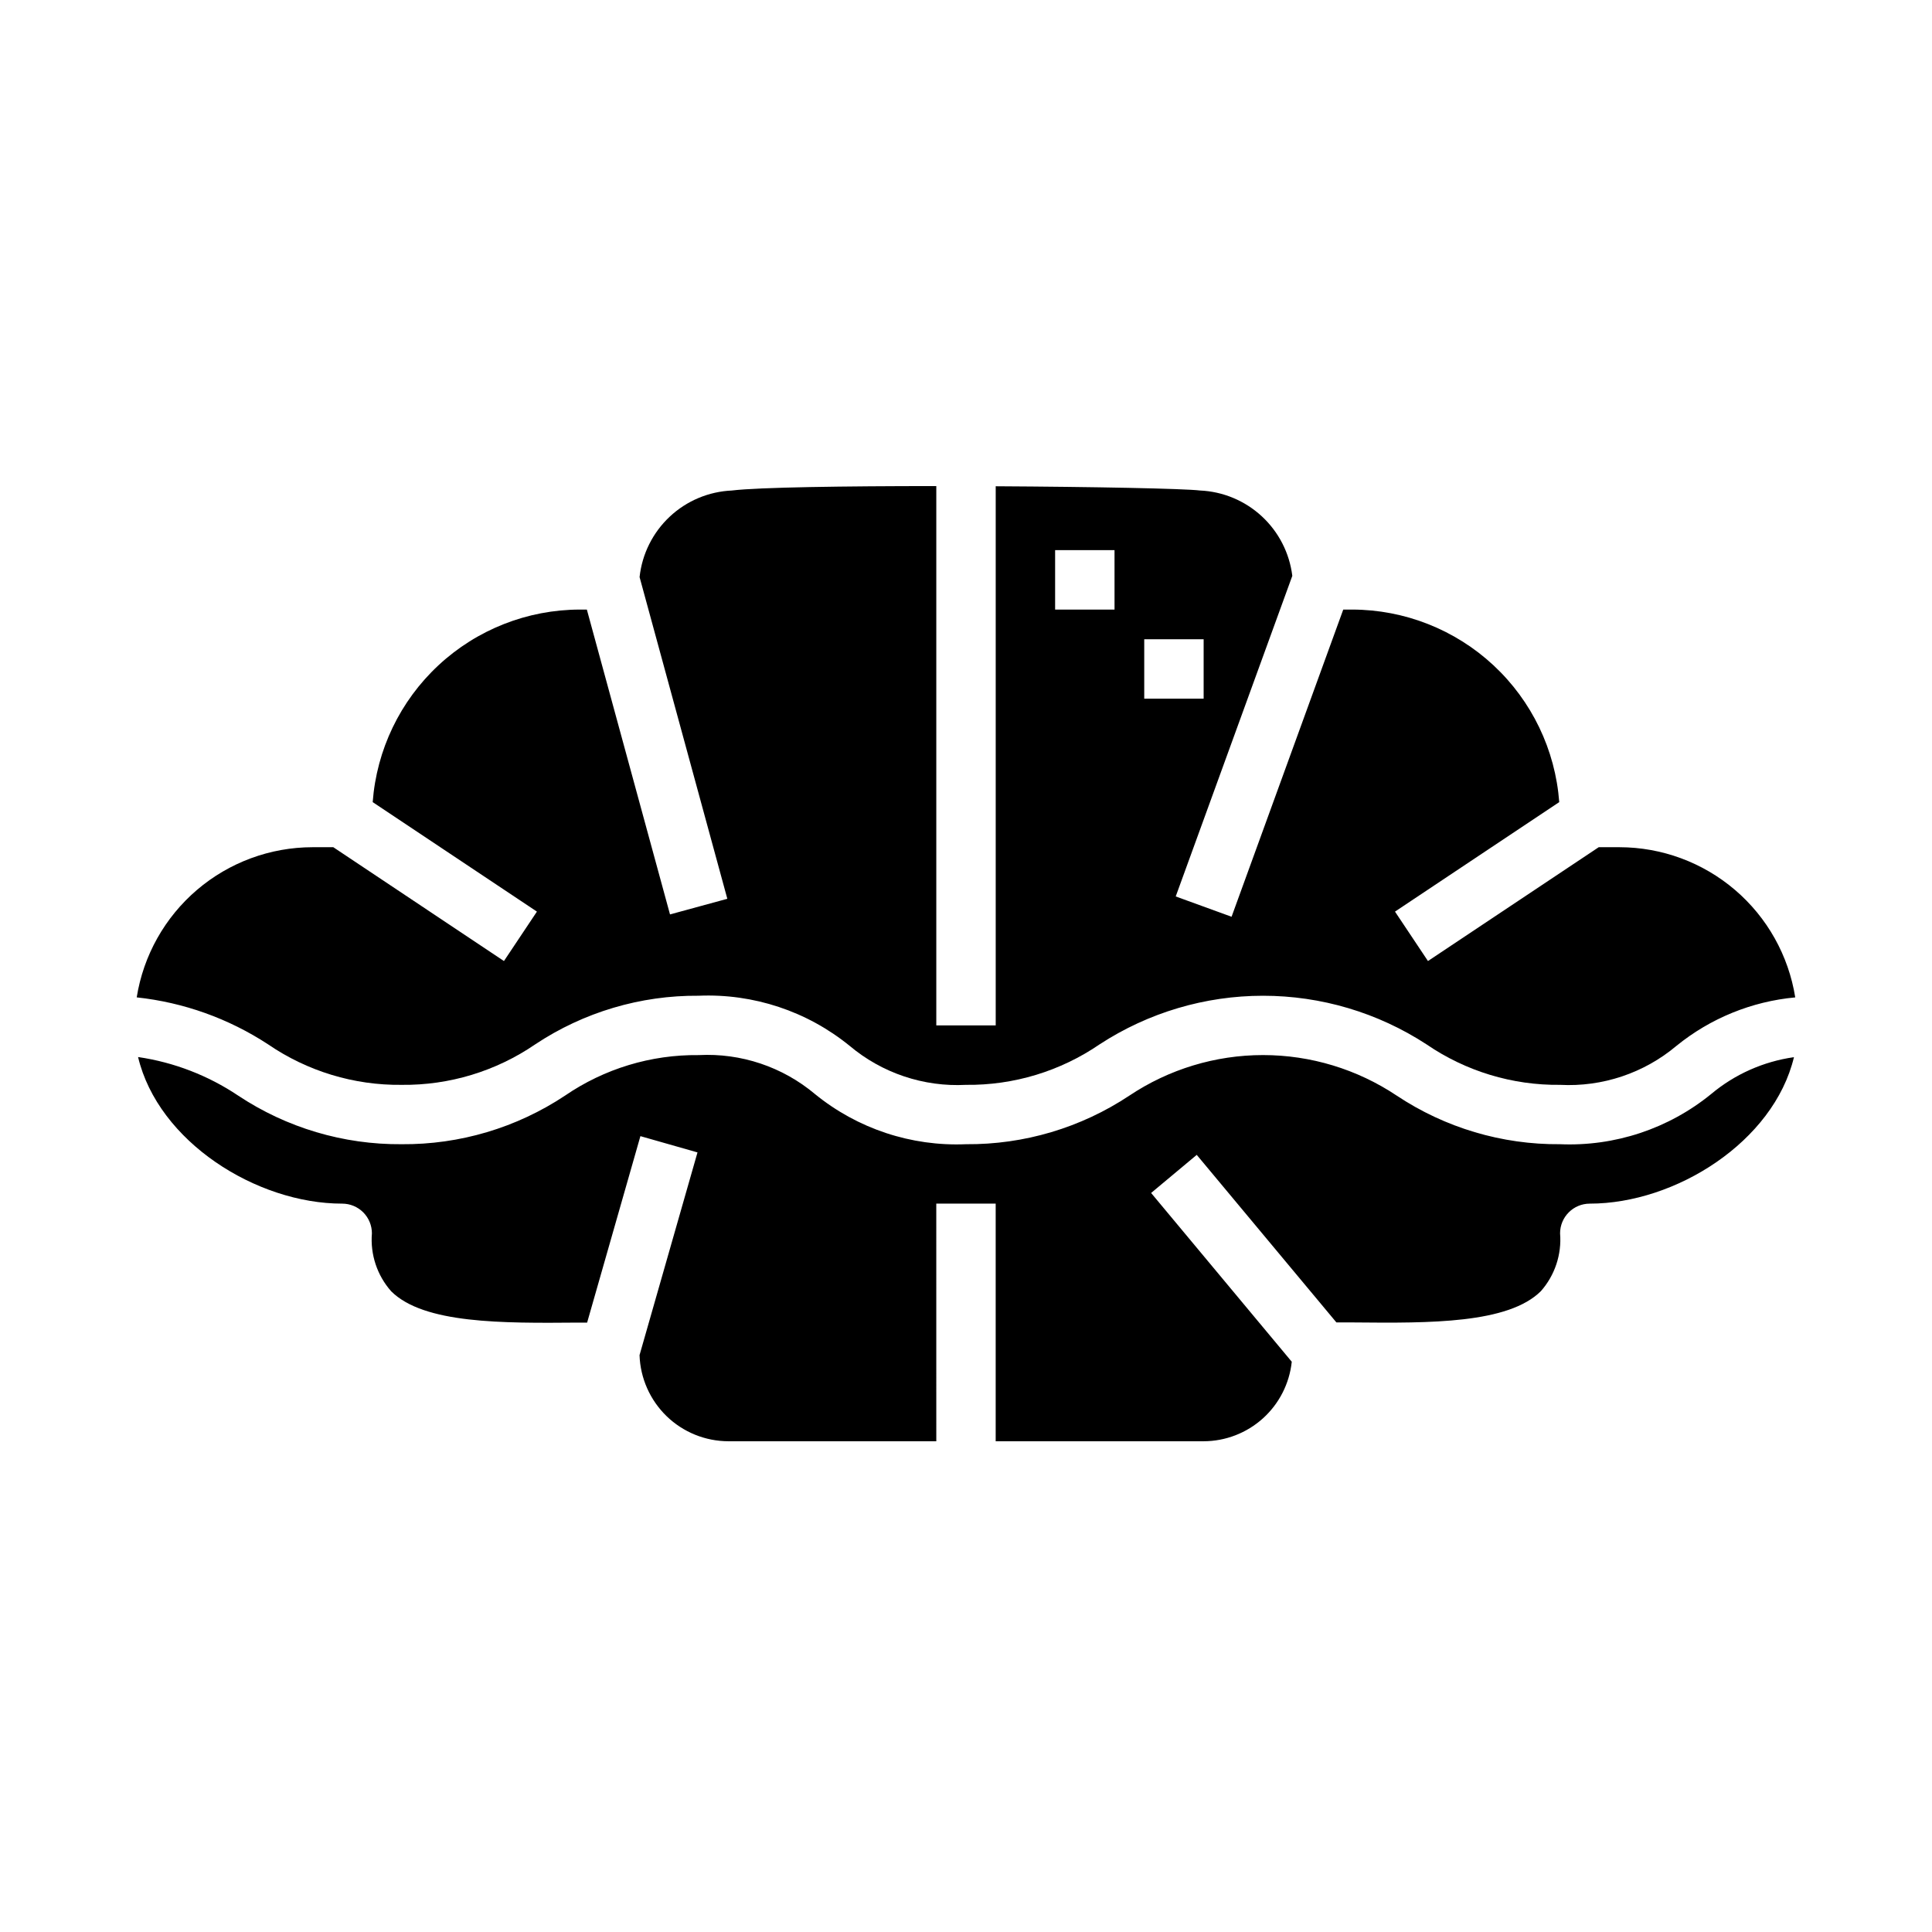
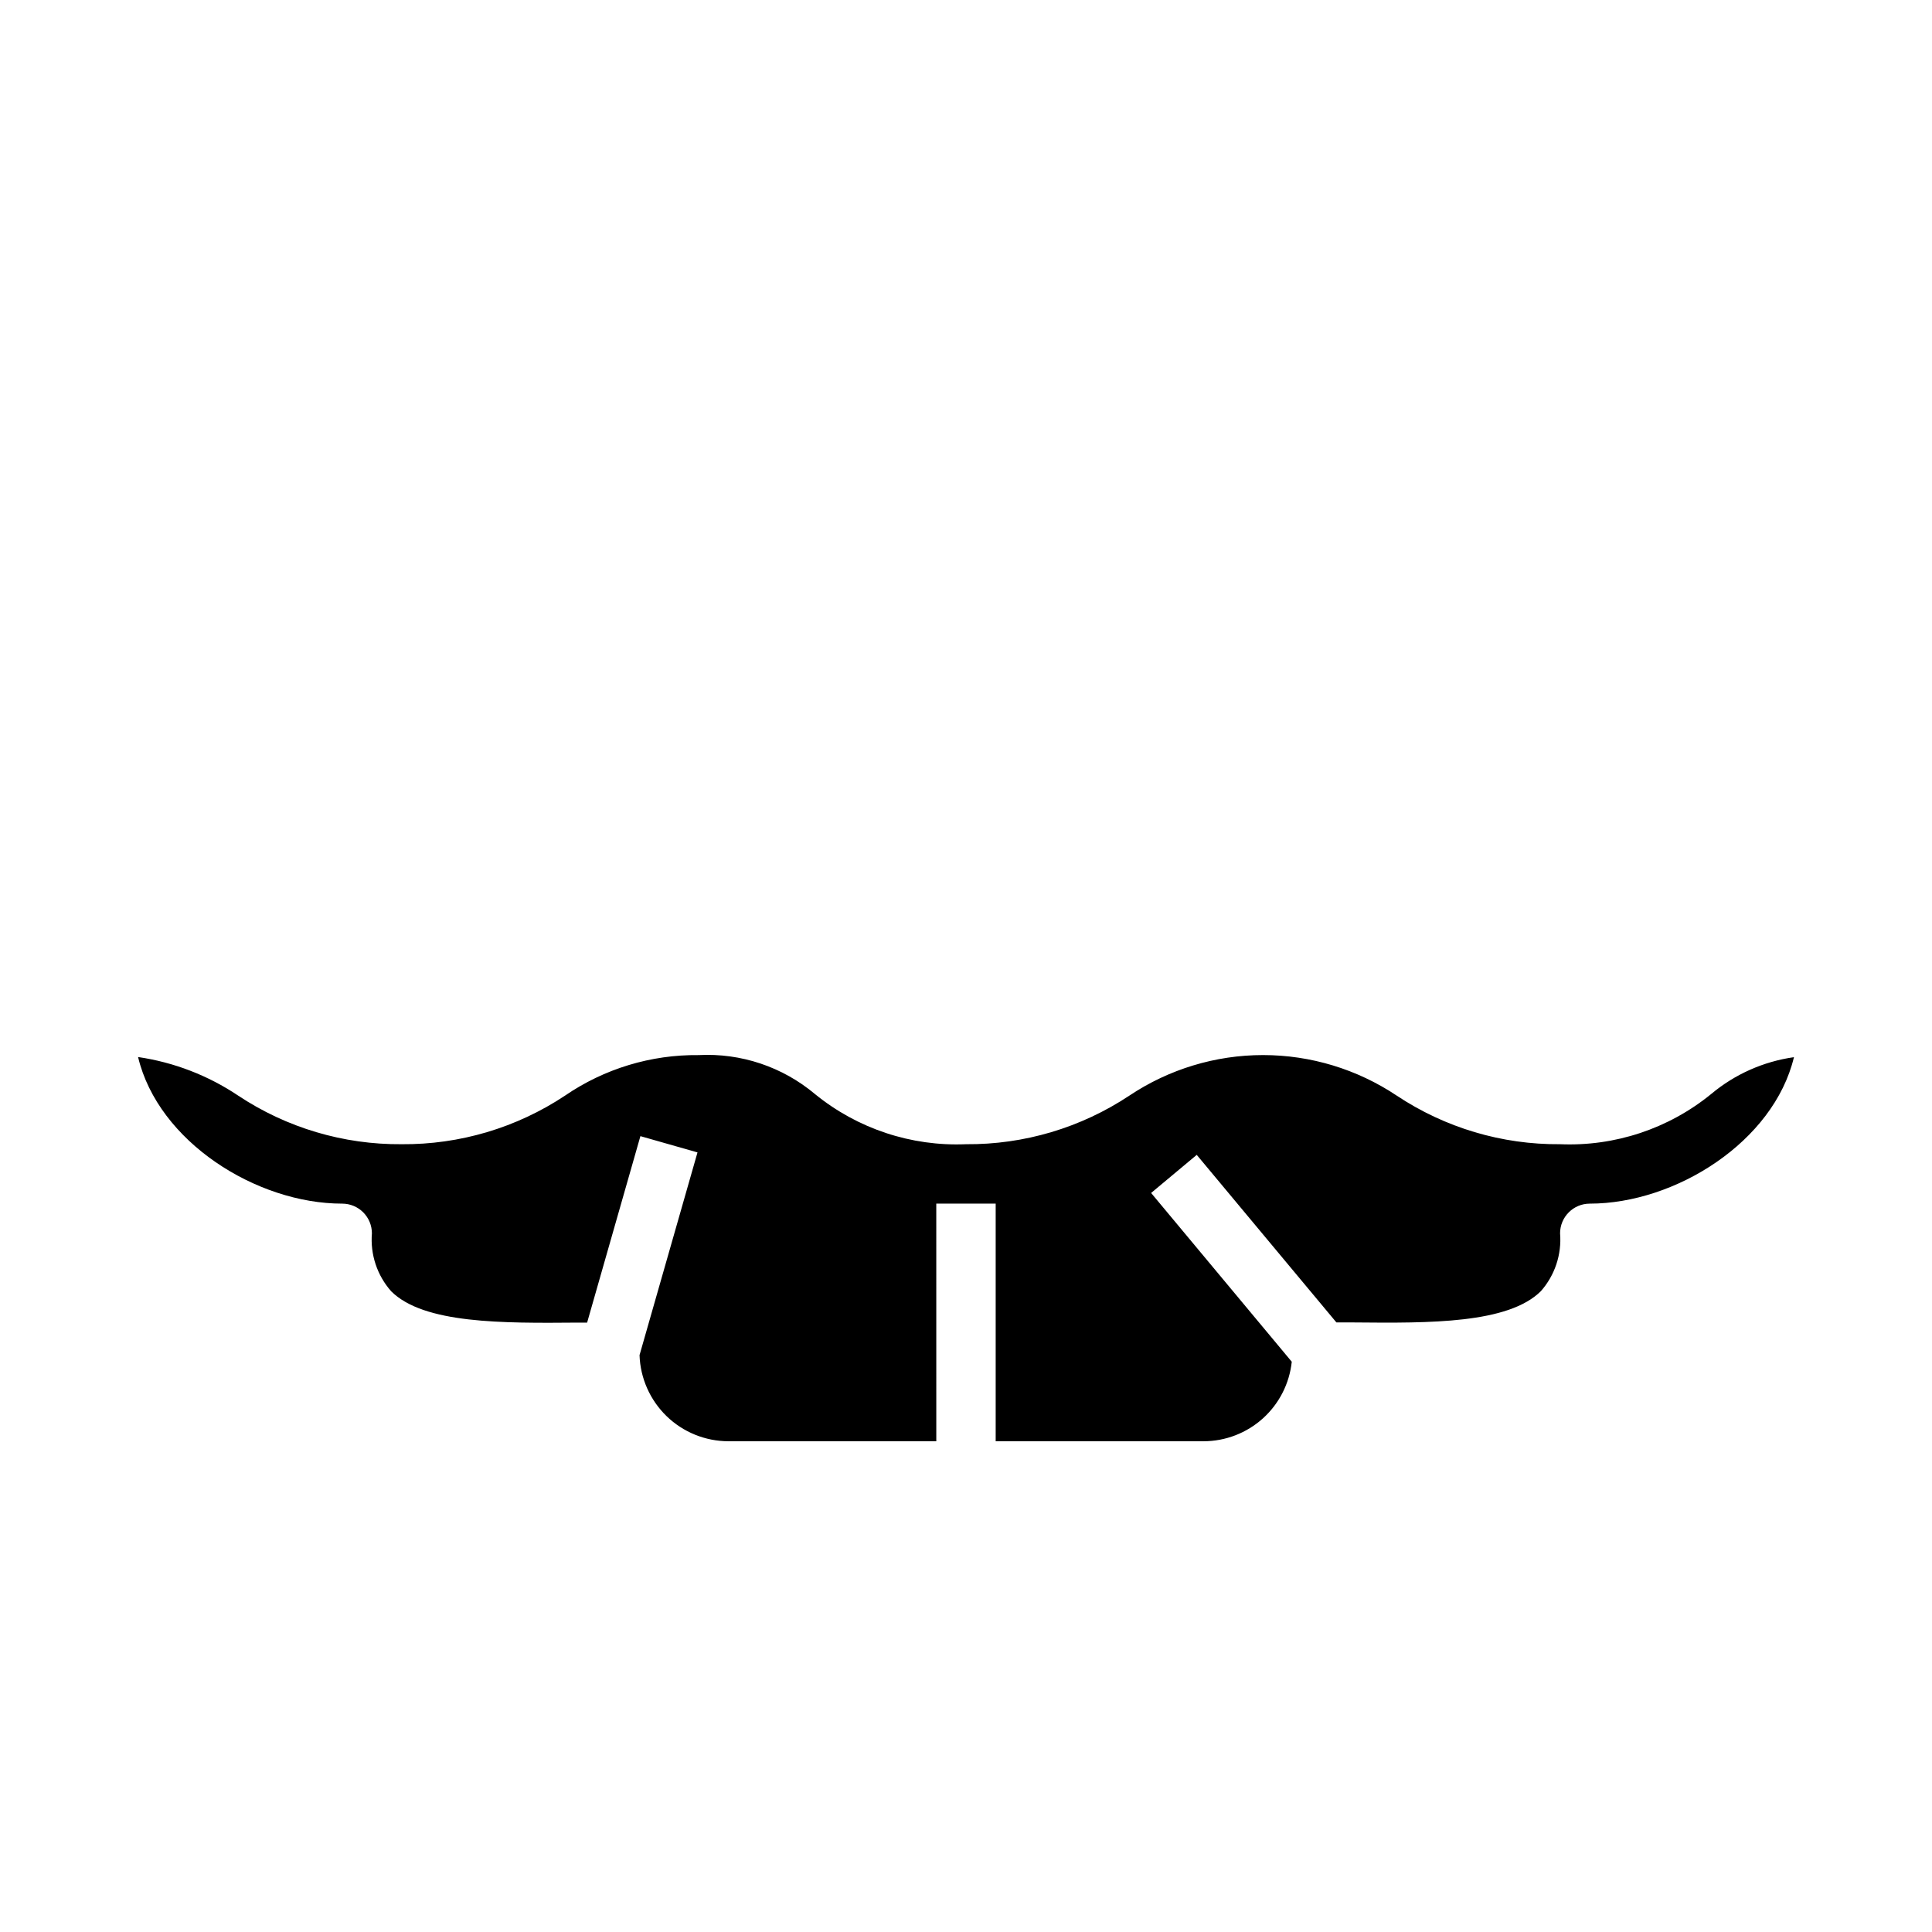
<svg xmlns="http://www.w3.org/2000/svg" fill="#000000" width="800px" height="800px" version="1.1" viewBox="144 144 512 512">
  <g>
-     <path d="m502.34 305.54h-2.363l-29.598 81.41-14.801-5.383 30.898-84.961v-0.004c-0.746-6.051-3.613-11.641-8.09-15.781-4.477-4.141-10.277-6.562-16.367-6.832-4.195-0.512-28.184-0.984-54.145-1.125v142.88h-15.746v-142.93c-24.262 0-47.121 0.316-54.145 1.172l0.004 0.004c-6.152 0.262-12.008 2.719-16.5 6.93-4.492 4.207-7.328 9.887-7.992 16.008l23.254 85.262-15.191 4.141-22.035-80.789h-1.855c-13.898 0.023-27.273 5.289-37.453 14.75-10.18 9.461-16.41 22.418-17.449 36.277l43.523 29.016-8.738 13.098-45.223-30.164h-5.512c-11.227 0.012-22.082 4.023-30.621 11.316-8.535 7.293-14.195 17.387-15.965 28.477 12.418 1.336 24.344 5.598 34.797 12.438 10.414 7.137 22.781 10.891 35.406 10.746 12.633 0.145 25.004-3.606 35.426-10.746 12.824-8.516 27.902-12.996 43.293-12.871 14.52-0.613 28.758 4.113 40.023 13.289 8.598 7.223 19.613 10.914 30.828 10.328 12.629 0.145 25-3.606 35.422-10.746 12.879-8.395 27.922-12.867 43.297-12.867s30.418 4.473 43.297 12.867c10.422 7.141 22.793 10.891 35.422 10.746 11.215 0.586 22.23-3.106 30.828-10.328 8.992-7.309 19.949-11.781 31.488-12.848-1.766-11.086-7.422-21.184-15.957-28.477-8.535-7.293-19.387-11.309-30.613-11.324h-5.512l-45.25 30.164-8.738-13.098 43.523-29.016h0.004c-1.039-13.855-7.266-26.809-17.441-36.27-10.172-9.457-23.543-14.73-37.434-14.758zm-62.977 0h-15.746v-15.746h15.742zm7.871 7.871h15.742v15.742h-15.742z" />
    <path d="m597.46 433.94c-11.266 9.18-25.504 13.906-40.023 13.289-15.395 0.133-30.473-4.356-43.293-12.879-10.488-7.004-22.816-10.746-35.426-10.746s-24.938 3.742-35.426 10.746c-12.82 8.516-27.902 13.004-43.293 12.879-14.52 0.613-28.758-4.113-40.023-13.289-8.598-7.223-19.613-10.914-30.828-10.328-12.629-0.145-25 3.606-35.422 10.746-12.824 8.516-27.902 12.996-43.297 12.871-15.391 0.125-30.473-4.356-43.297-12.871-7.973-5.348-17.043-8.844-26.543-10.234 5.344 22.438 31.363 38.852 54.098 38.852 2.086 0 4.09 0.828 5.566 2.305 1.477 1.477 2.305 3.477 2.305 5.566-0.461 5.606 1.387 11.156 5.117 15.367 8.66 8.598 29.41 8.461 49.461 8.289h2.457l14.121-49.414 15.129 4.312-15.359 53.719c0.203 6.113 2.773 11.906 7.16 16.168 4.391 4.258 10.262 6.644 16.379 6.66h55.105l-0.004-62.973h15.742v62.977h55.105l0.004-0.004c5.805-0.016 11.398-2.176 15.711-6.062 4.309-3.891 7.031-9.234 7.644-15.008l-37.273-44.73 12.09-10.094 37.016 44.406h4.723c20.074 0.195 40.801 0.316 49.461-8.289 3.707-4.203 5.547-9.734 5.09-15.324 0-4.348 3.527-7.871 7.875-7.871 22.719 0 48.727-16.398 54.105-38.809l-0.004-0.004c-8.086 1.145-15.691 4.531-21.953 9.777z" />
  </g>
</svg>